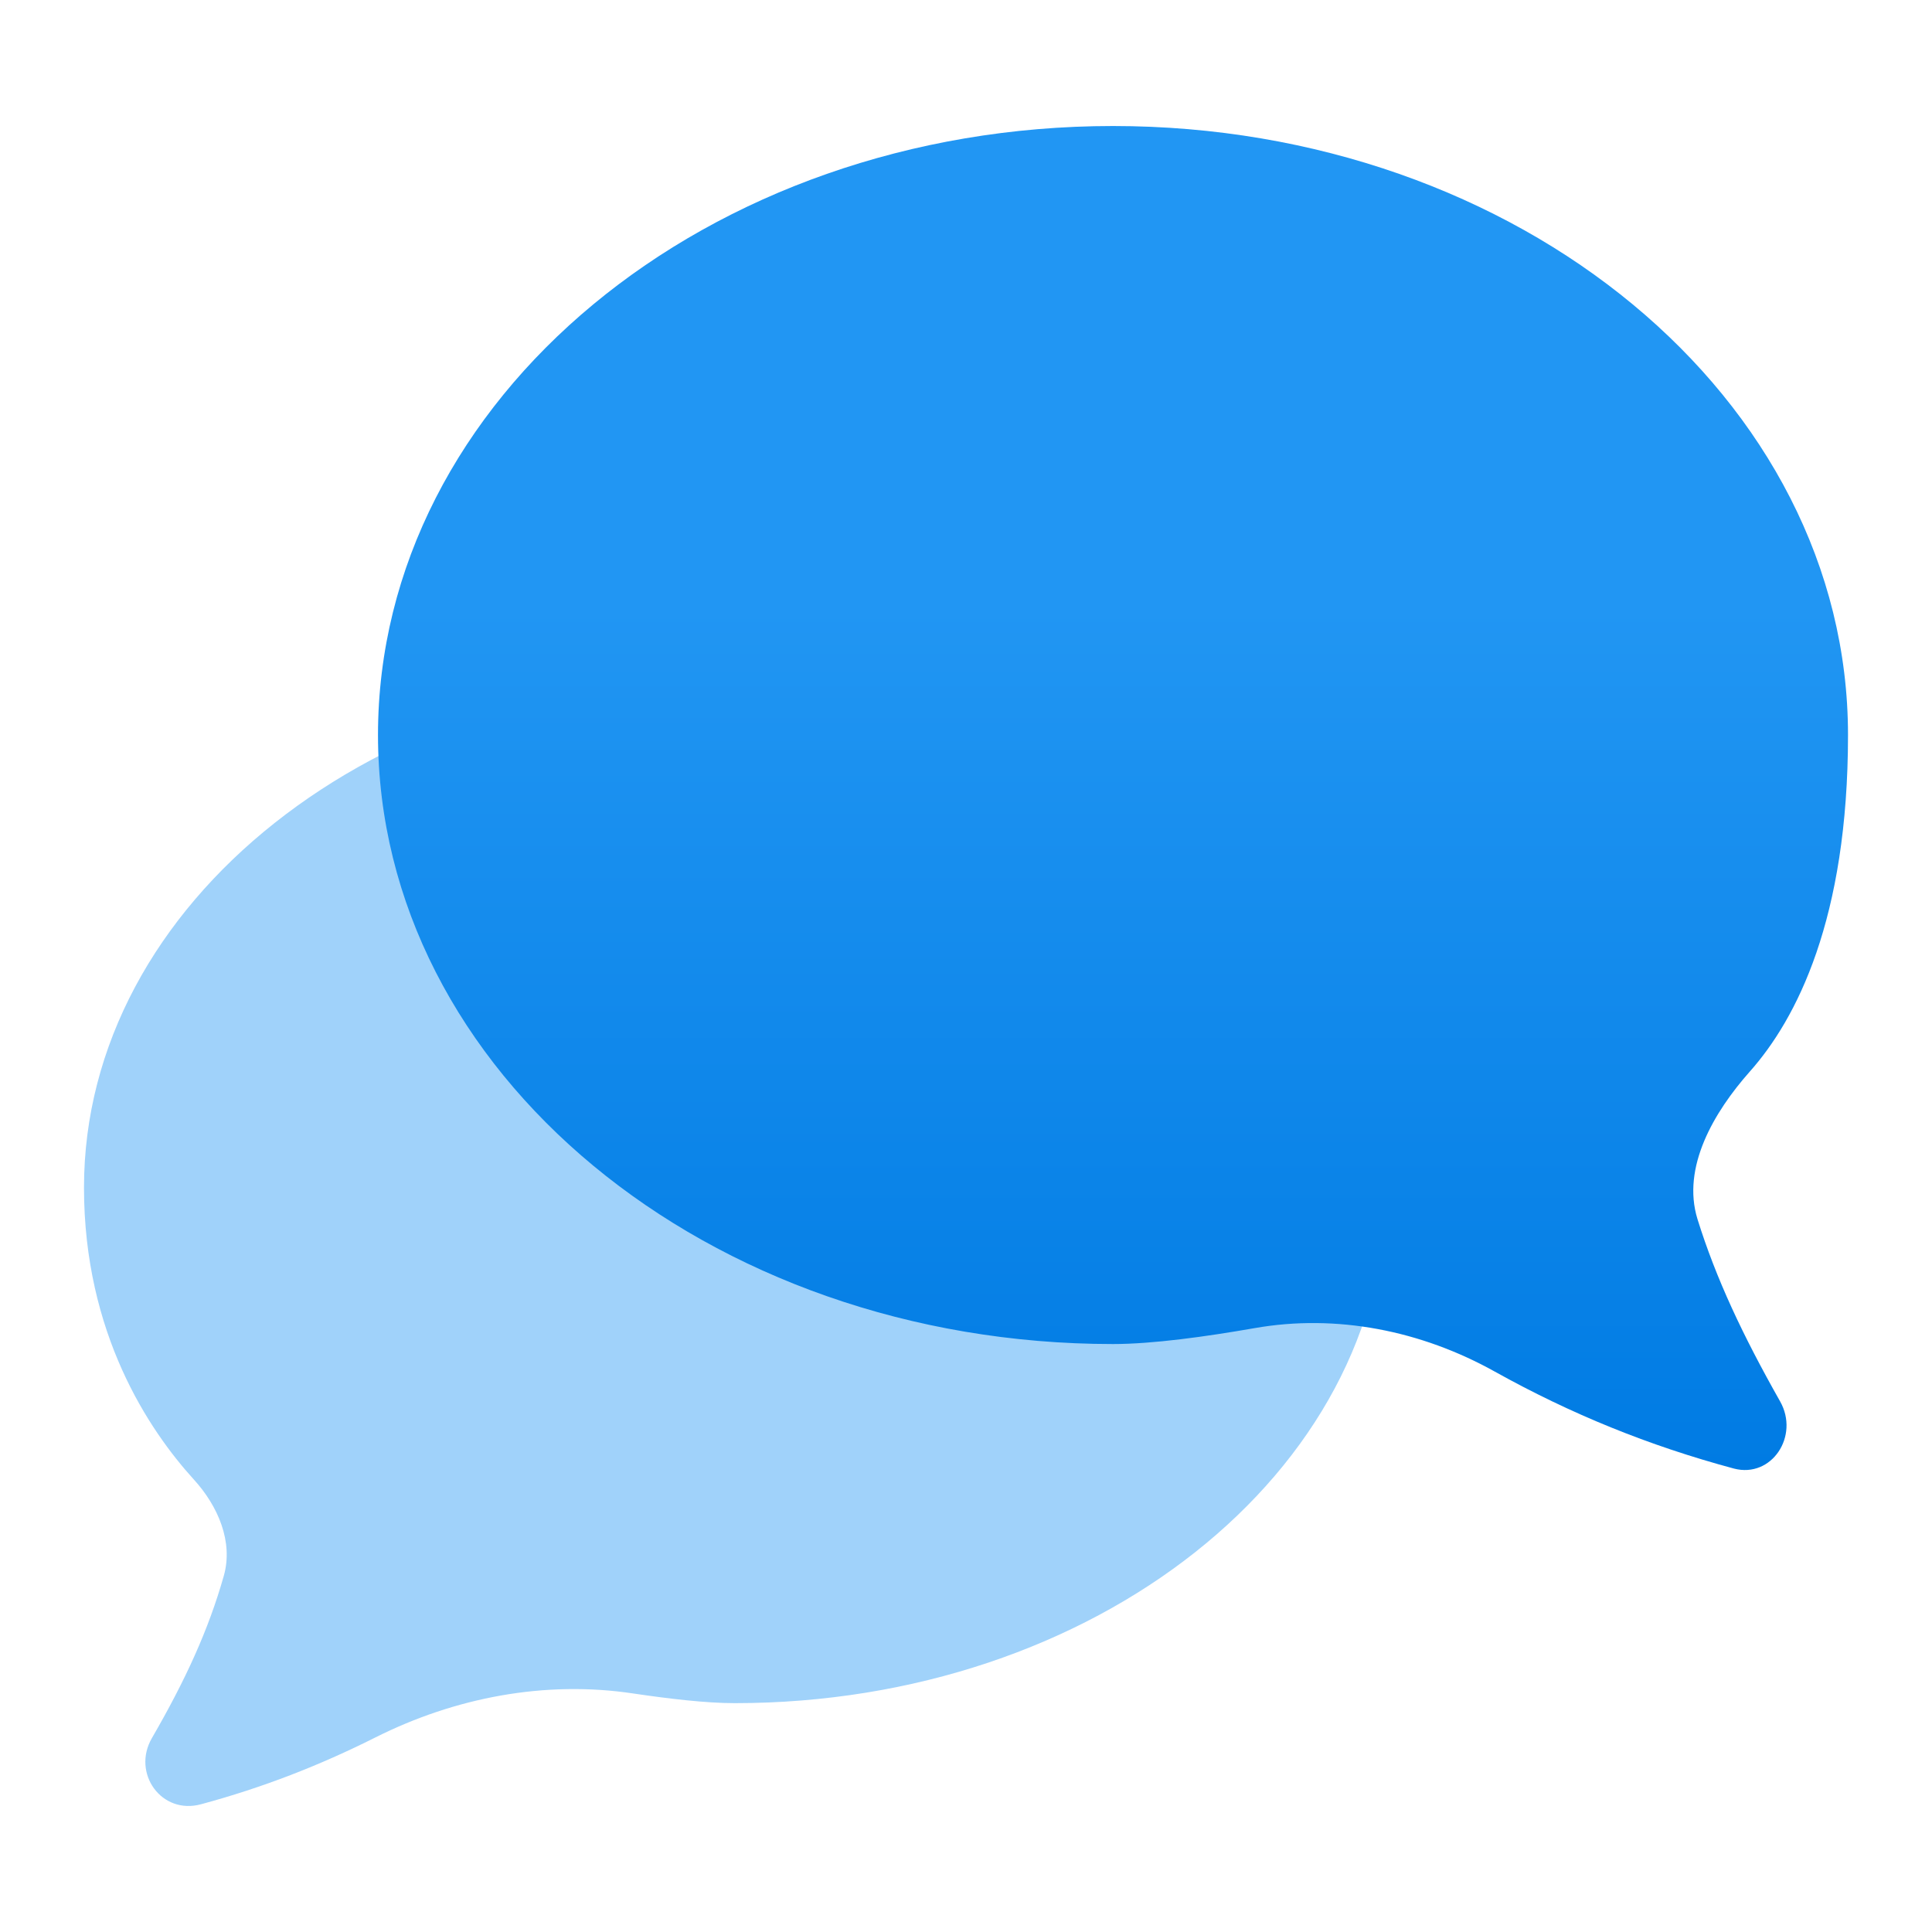
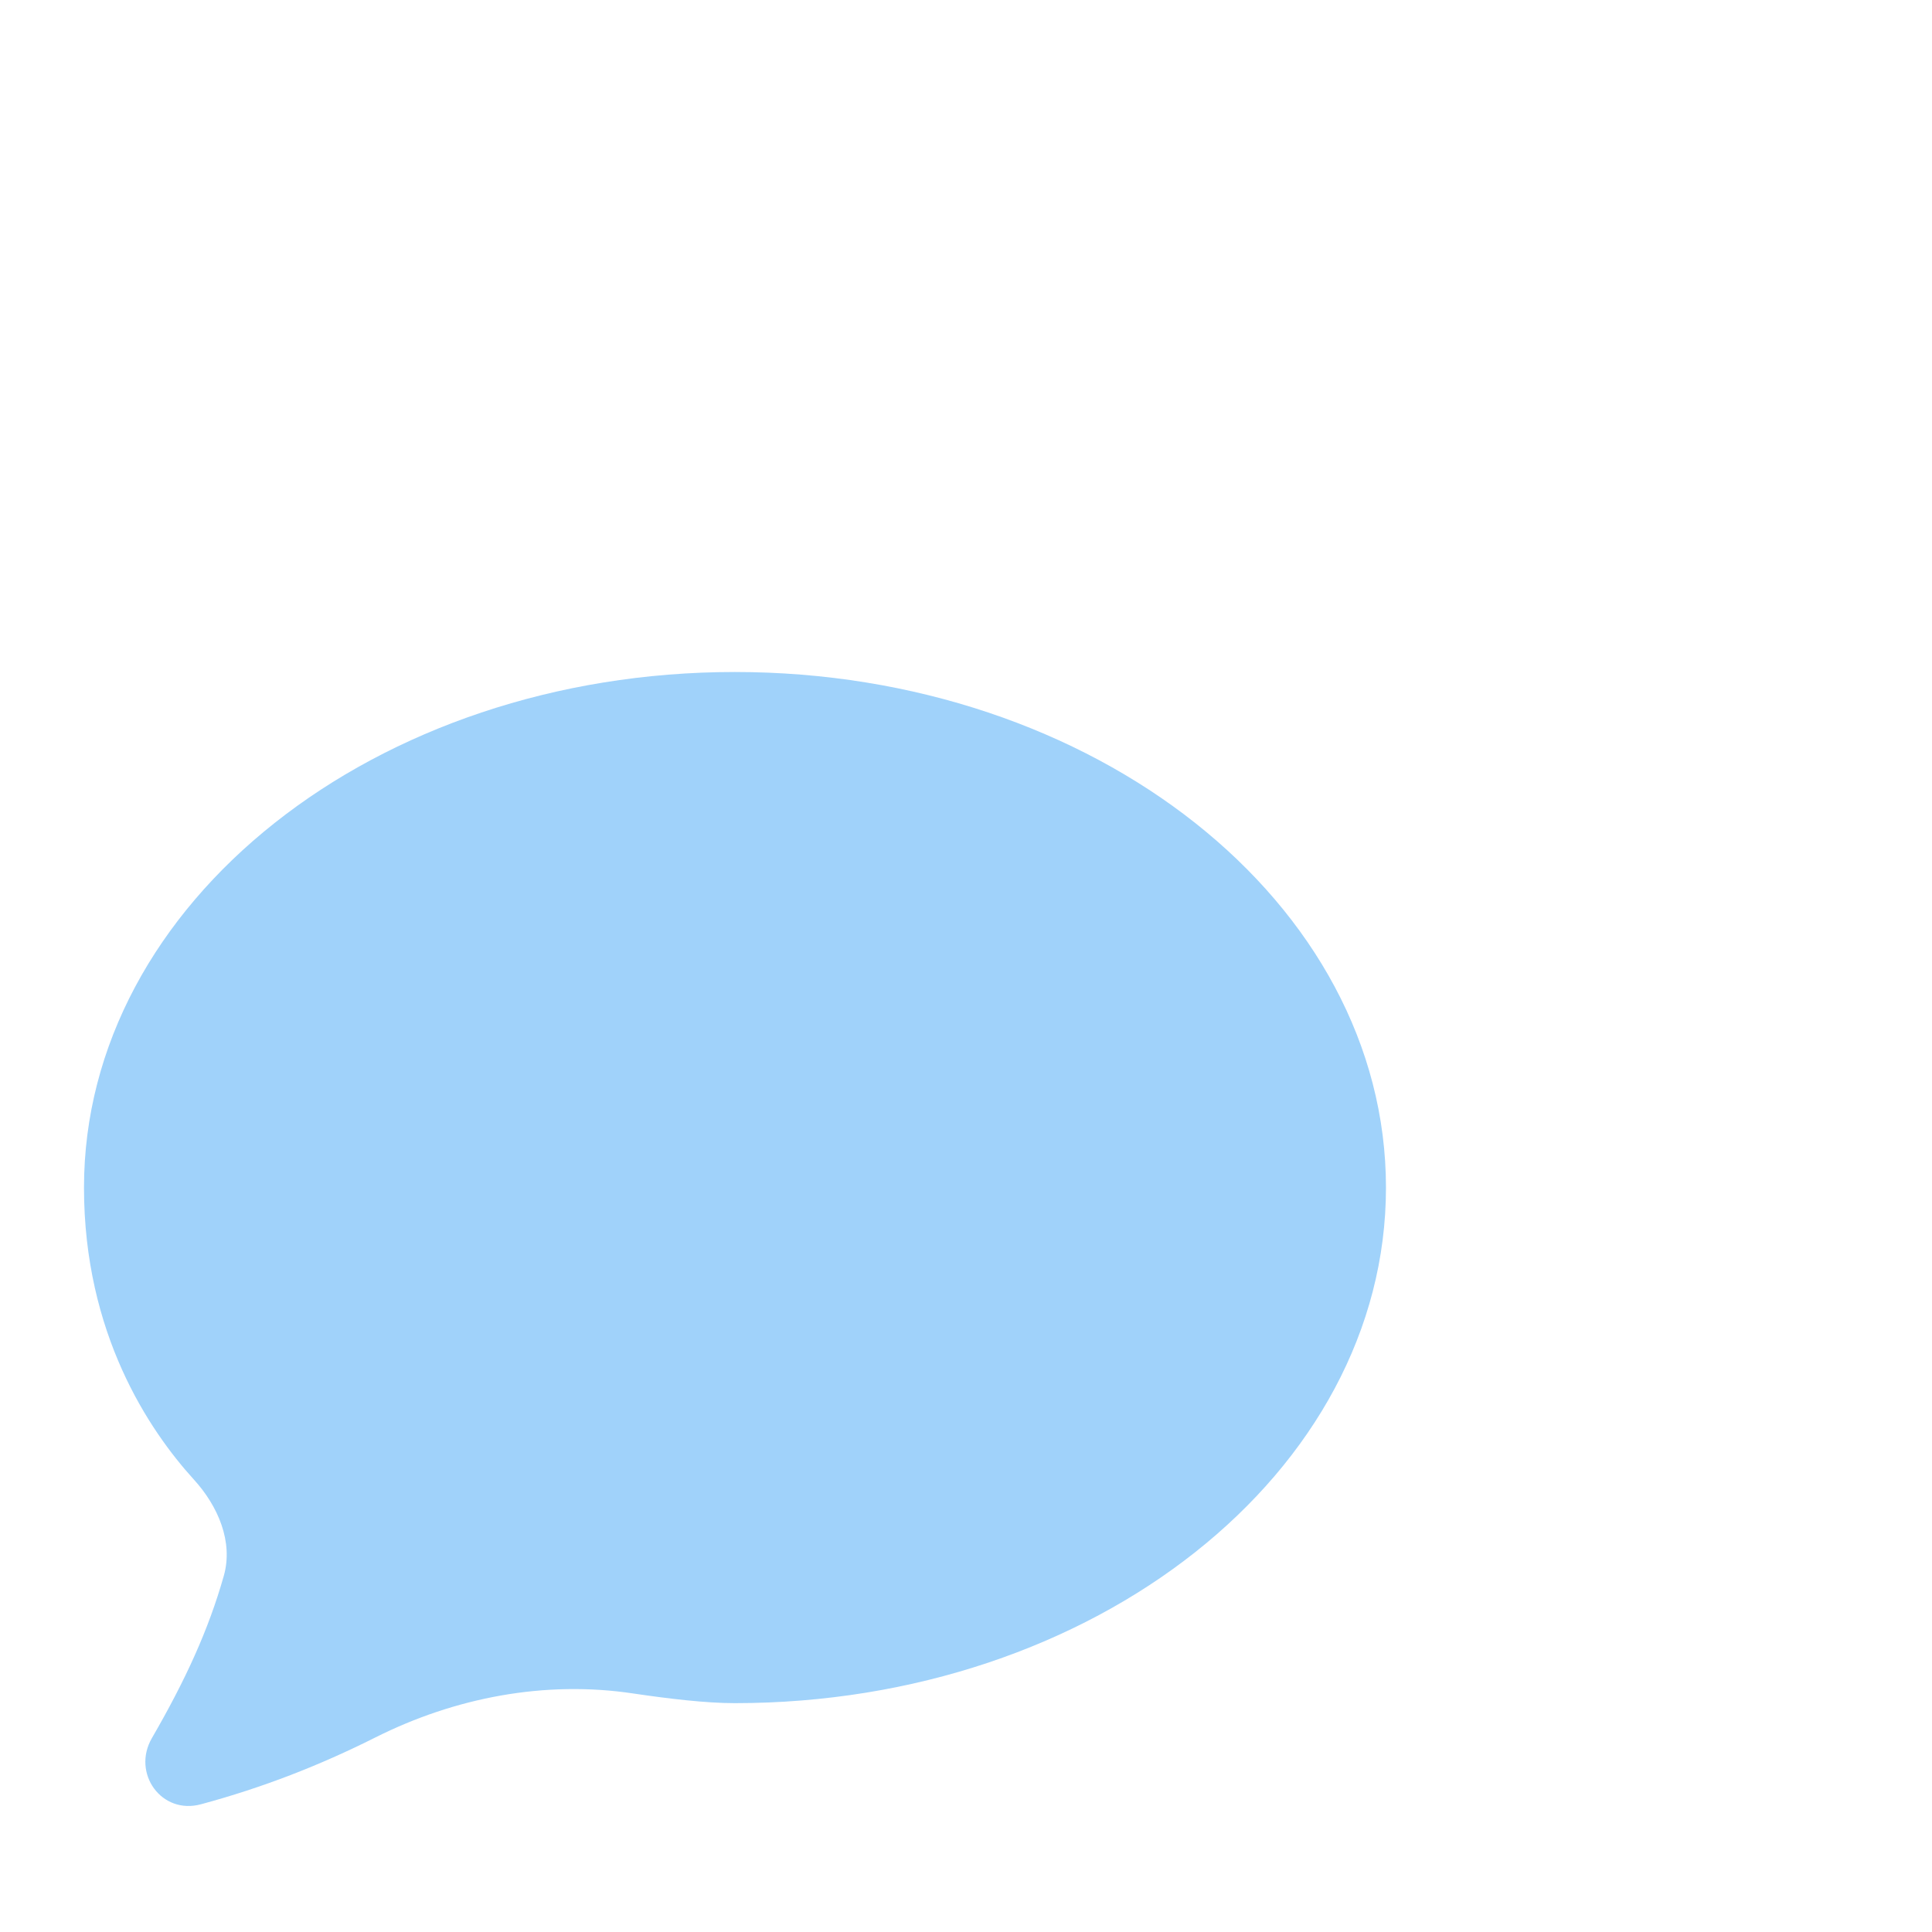
<svg xmlns="http://www.w3.org/2000/svg" width="40" height="40" viewBox="0 0 40 40" fill="none">
  <path d="M1.739 24.588C1.739 27.605 3.08 29.607 4.017 30.636C4.513 31.182 4.833 31.92 4.634 32.625C4.315 33.75 3.839 34.786 3.144 35.987C2.725 36.712 3.343 37.582 4.166 37.354C5.443 37.009 6.614 36.553 7.77 35.973C9.417 35.145 11.283 34.786 13.113 35.062C13.858 35.172 14.618 35.262 15.214 35.262C22.657 35.262 28.695 30.484 28.695 24.588C28.695 18.691 22.657 13.913 15.214 13.913C7.77 13.913 1.739 18.691 1.739 24.588Z" fill="#A0D2FA" />
-   <path d="M38.261 15.218C38.261 19.026 37.196 21.098 36.225 22.189C35.486 23.024 34.812 24.166 35.145 25.242C35.529 26.473 36.08 27.644 36.855 29.014C37.261 29.731 36.681 30.61 35.899 30.405C34.13 29.929 32.529 29.277 30.949 28.398C29.428 27.549 27.674 27.198 25.971 27.498C24.964 27.674 23.862 27.827 23.044 27.827C14.638 27.827 7.826 22.182 7.826 15.218C7.826 8.254 14.638 2.609 23.044 2.609C31.449 2.609 38.261 8.254 38.261 15.218Z" fill="url(#paint0_linear_1167_20454)" />
  <defs>
    <linearGradient id="paint0_linear_1167_20454" x1="23.044" y1="2.609" x2="23.044" y2="30.435" gradientUnits="userSpaceOnUse">
      <stop offset="0.357" stop-color="#2196F3" />
      <stop offset="1" stop-color="#007BE3" />
    </linearGradient>
  </defs>
</svg>